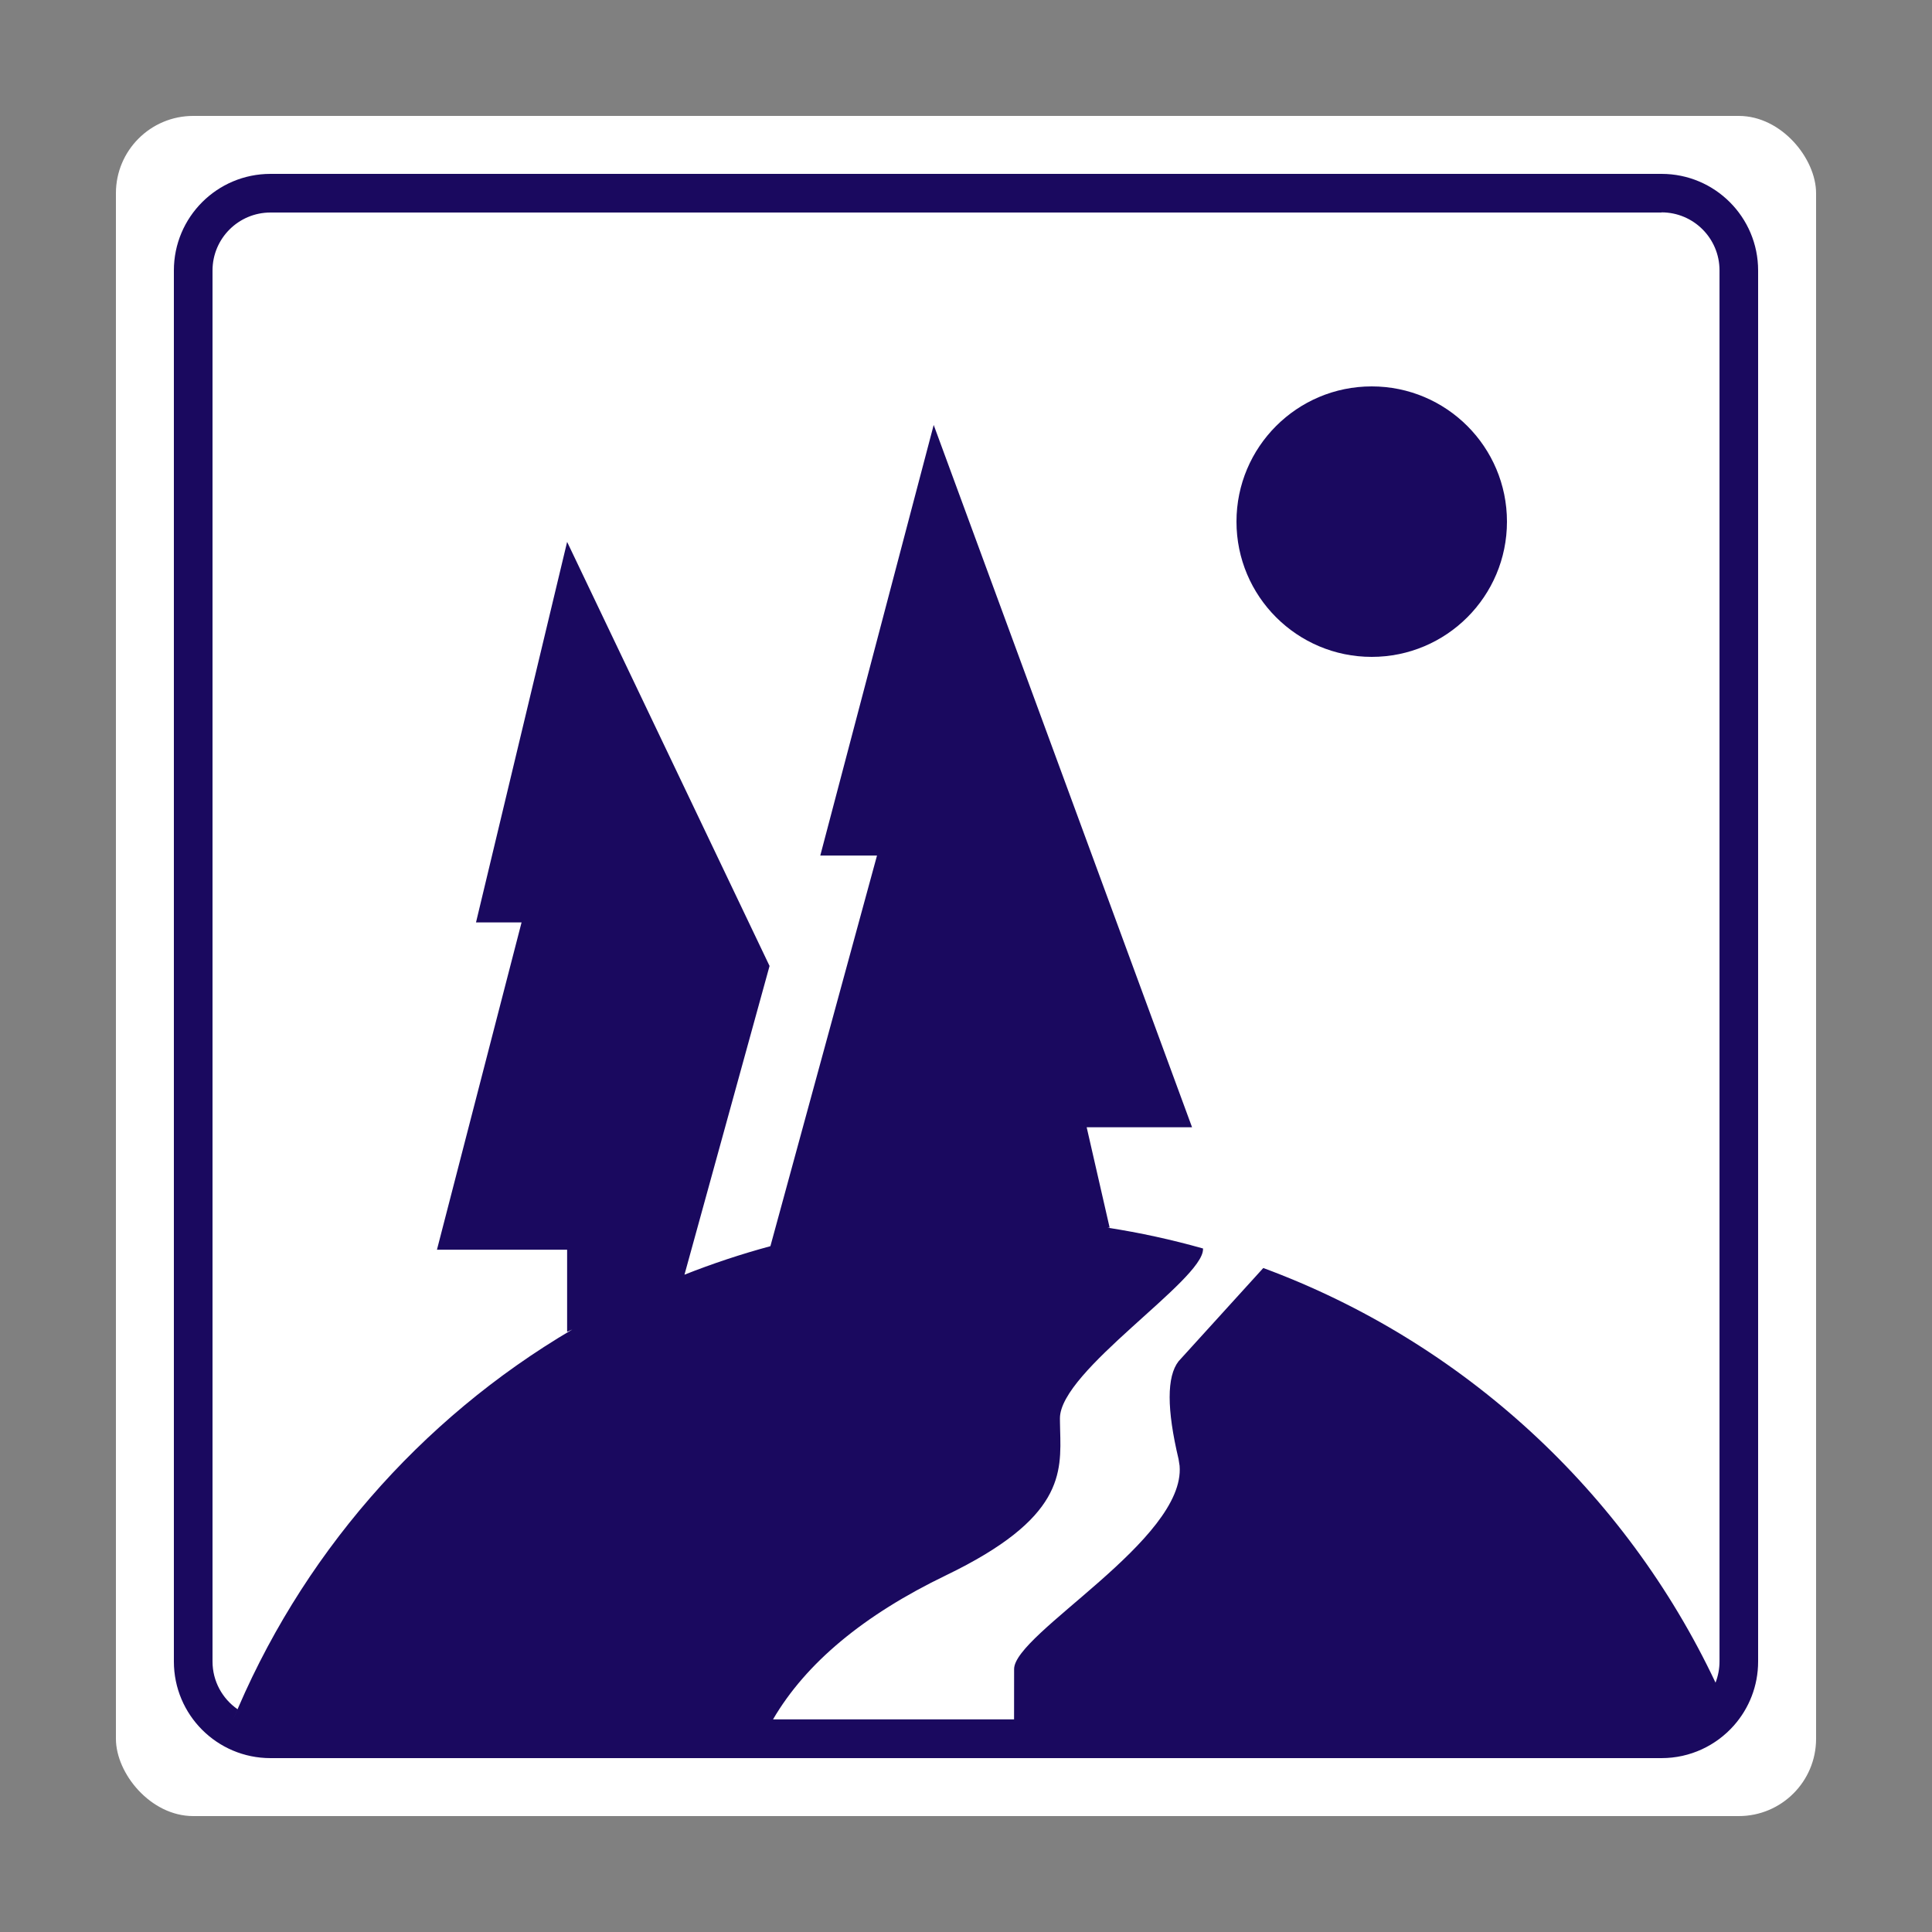
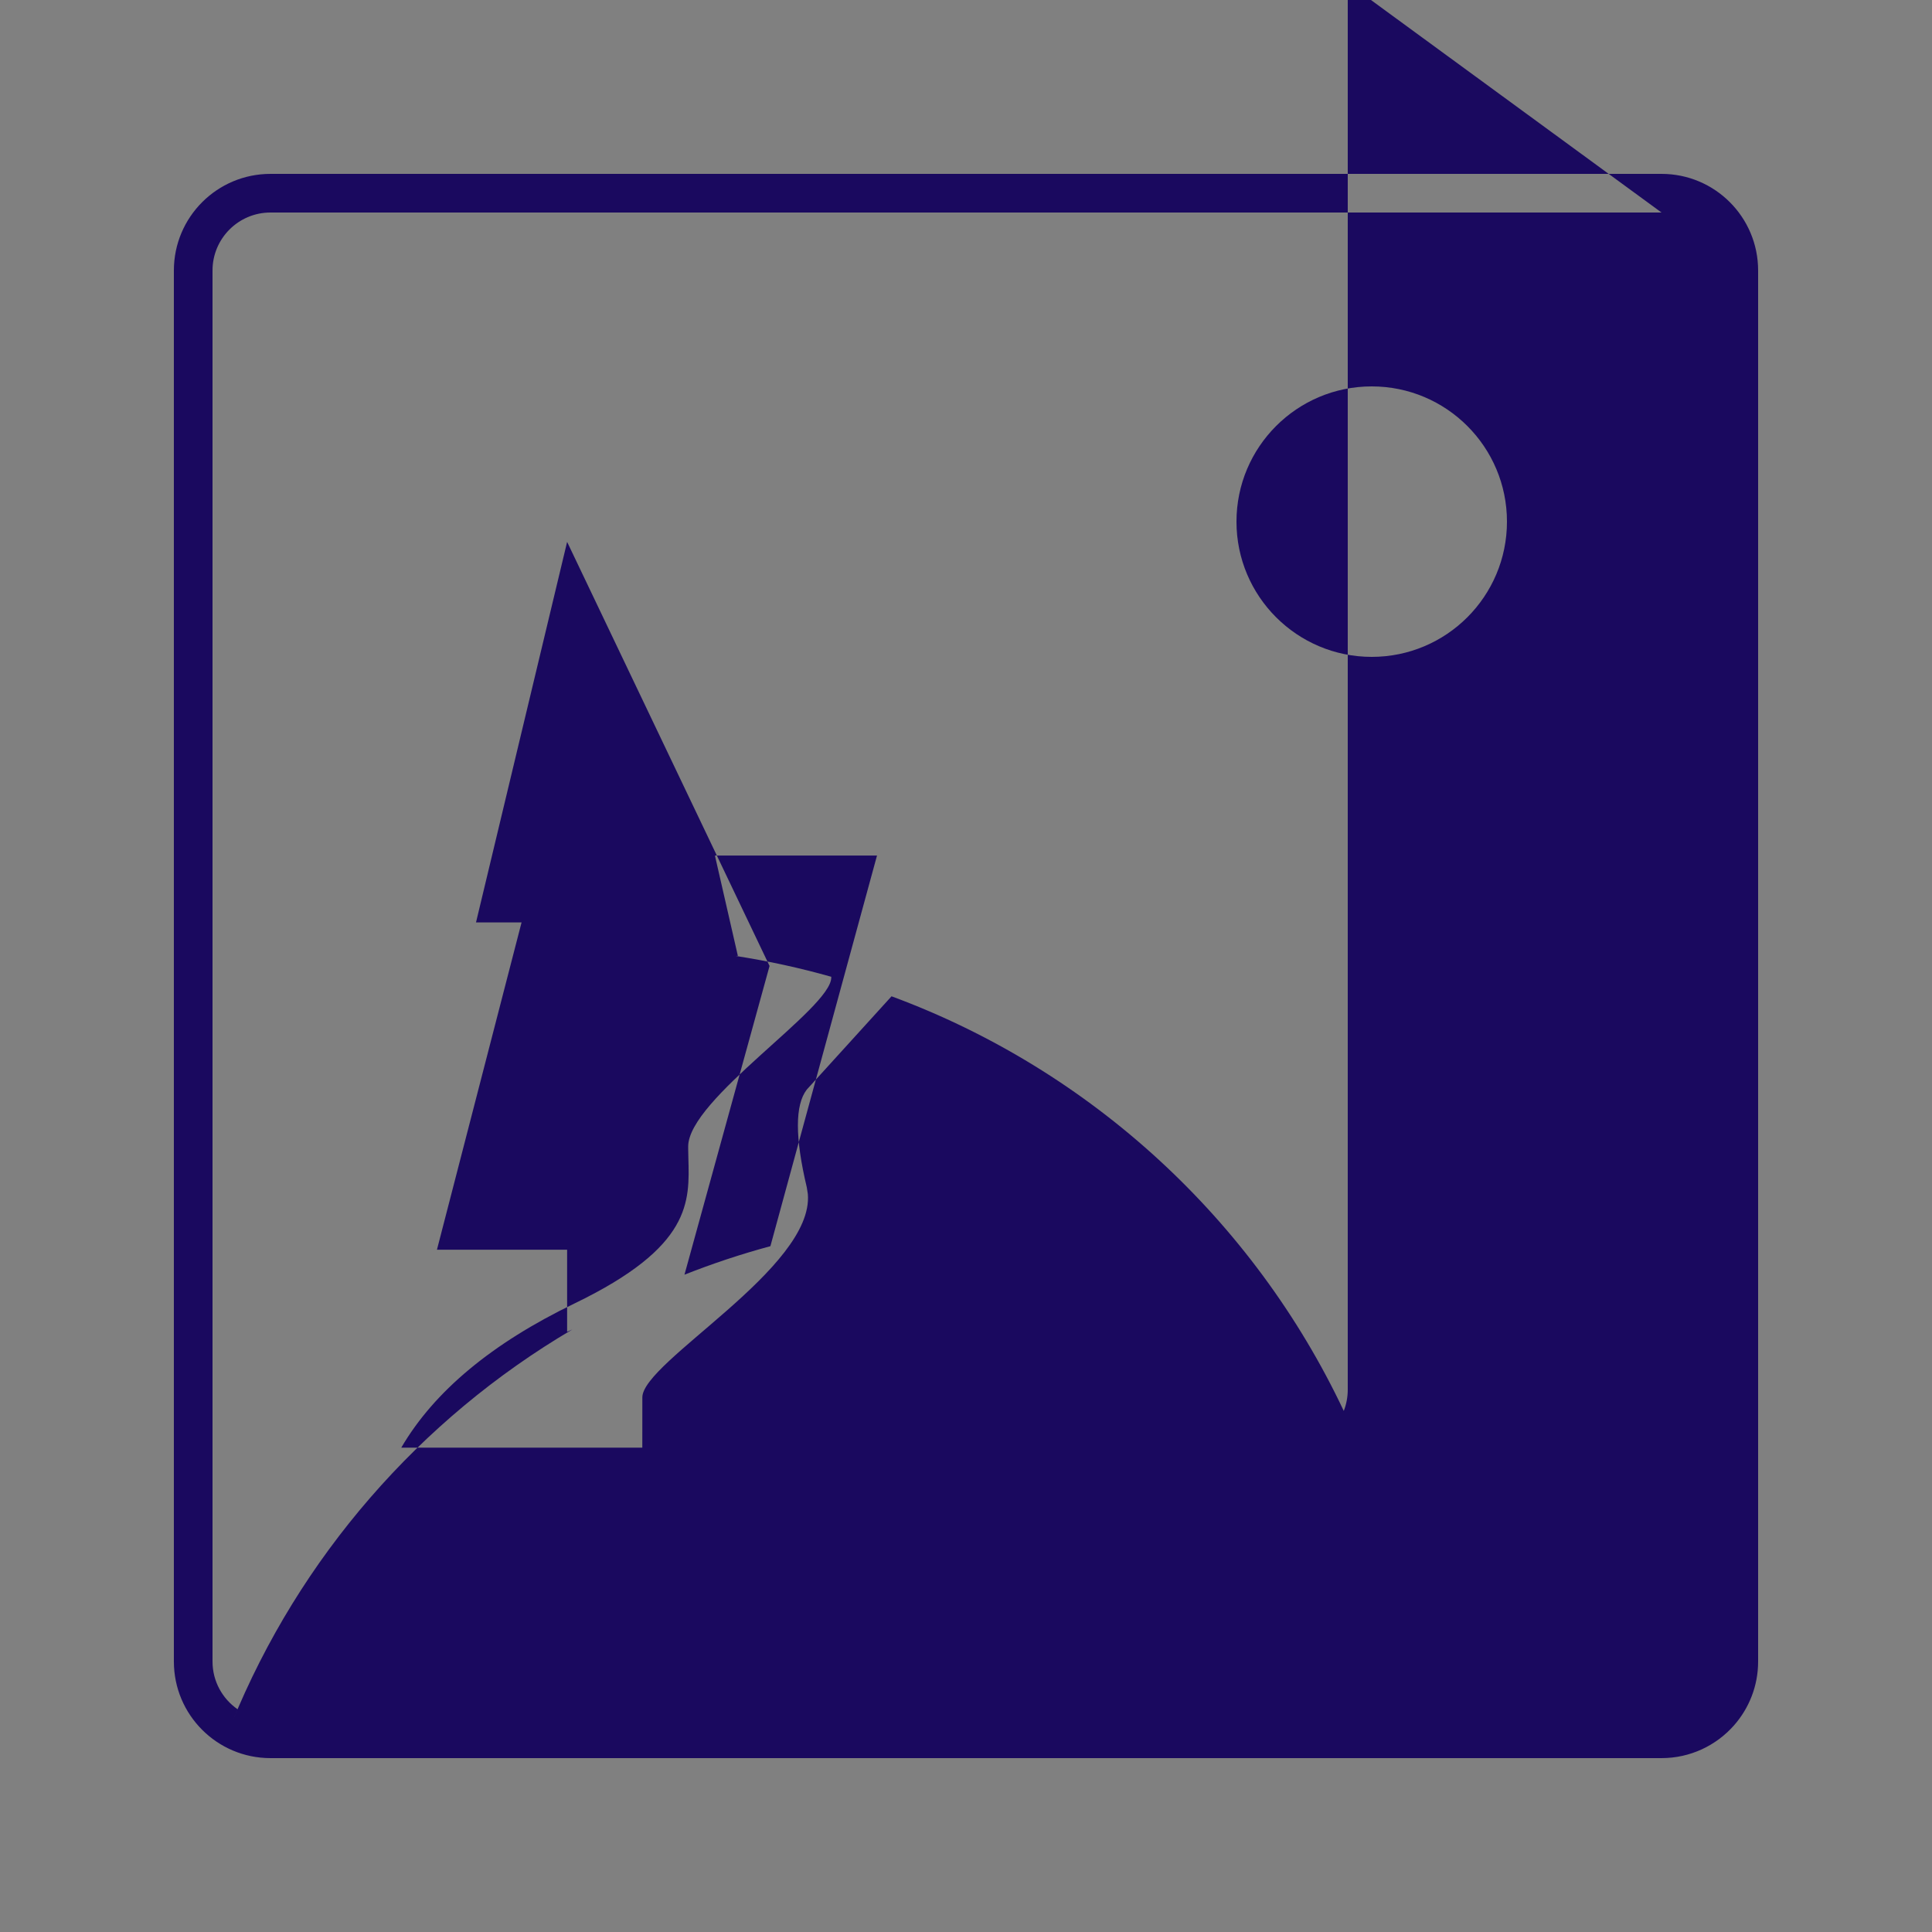
<svg xmlns="http://www.w3.org/2000/svg" height="50" viewBox="0 0 50 50" width="50">
  <rect x="0" y="0" width="50" height="50" fill="#808080" stroke="none" />
  <g fill="none" fill-rule="evenodd" transform="translate(3 3)">
-     <rect fill="#fff" height="44" rx="2" width="44" />
-     <path d="m40 1.5c1.381 0 2.5 1.119 2.5 2.5v36c0 .632-.235 1.21-.622 1.65l-.007.008c-.458.516-1.126.842-1.871.842h-36c-1.381 0-2.5-1.119-2.5-2.5v-36c0-1.381 1.119-2.5 2.5-2.5zm0 1h-36c-.828 0-1.5.672-1.5 1.5v36c0 .512.257.964.648 1.235l-.148.354c1.745-4.283 4.865-7.86 8.812-10.182l-.135.06v-2.124h-3.369l2.19-8.471h-1.179l2.358-9.848 5.239 10.975-2.202 7.99c.722-.286 1.465-.533 2.224-.738l2.759-10.11h-1.468l2.935-11.143 6.686 18.175h-2.727l.594 2.597-.056.002c.842.13 1.668.311 2.474.539l-.001.019c0 .806-3.703 3.146-3.703 4.375l.001.097.004.194c.03 1.135.098 2.301-2.954 3.773-2.132 1.029-3.624 2.271-4.476 3.728l6.238 0.0.001-1.302c0-.922 4.443-3.347 4.283-5.261l-.027-.173c-.307-1.292-.307-2.136 0-2.531l2.193-2.414c5.164 1.908 9.371 5.79 11.704 10.731.066-.171.103-.356.103-.551v-36c0-.828-.672-1.5-1.5-1.5zm-7.5 4.5c1.933 0 3.5 1.567 3.5 3.5 0 1.933-1.567 3.5-3.5 3.5s-3.5-1.567-3.5-3.5c0-1.933 1.567-3.5 3.5-3.5z" fill="#1a095f" />
+     <path d="m40 1.5c1.381 0 2.5 1.119 2.5 2.5v36c0 .632-.235 1.21-.622 1.65l-.007.008c-.458.516-1.126.842-1.871.842h-36c-1.381 0-2.5-1.119-2.5-2.5v-36c0-1.381 1.119-2.5 2.5-2.5zm0 1h-36c-.828 0-1.5.672-1.5 1.5v36c0 .512.257.964.648 1.235l-.148.354c1.745-4.283 4.865-7.86 8.812-10.182l-.135.06v-2.124h-3.369l2.19-8.471h-1.179l2.358-9.848 5.239 10.975-2.202 7.99c.722-.286 1.465-.533 2.224-.738l2.759-10.11h-1.468h-2.727l.594 2.597-.056.002c.842.13 1.668.311 2.474.539l-.001.019c0 .806-3.703 3.146-3.703 4.375l.001.097.004.194c.03 1.135.098 2.301-2.954 3.773-2.132 1.029-3.624 2.271-4.476 3.728l6.238 0.0.001-1.302c0-.922 4.443-3.347 4.283-5.261l-.027-.173c-.307-1.292-.307-2.136 0-2.531l2.193-2.414c5.164 1.908 9.371 5.79 11.704 10.731.066-.171.103-.356.103-.551v-36c0-.828-.672-1.5-1.5-1.5zm-7.5 4.5c1.933 0 3.5 1.567 3.5 3.5 0 1.933-1.567 3.5-3.5 3.5s-3.5-1.567-3.5-3.5c0-1.933 1.567-3.5 3.5-3.5z" fill="#1a095f" />
  </g>
</svg>